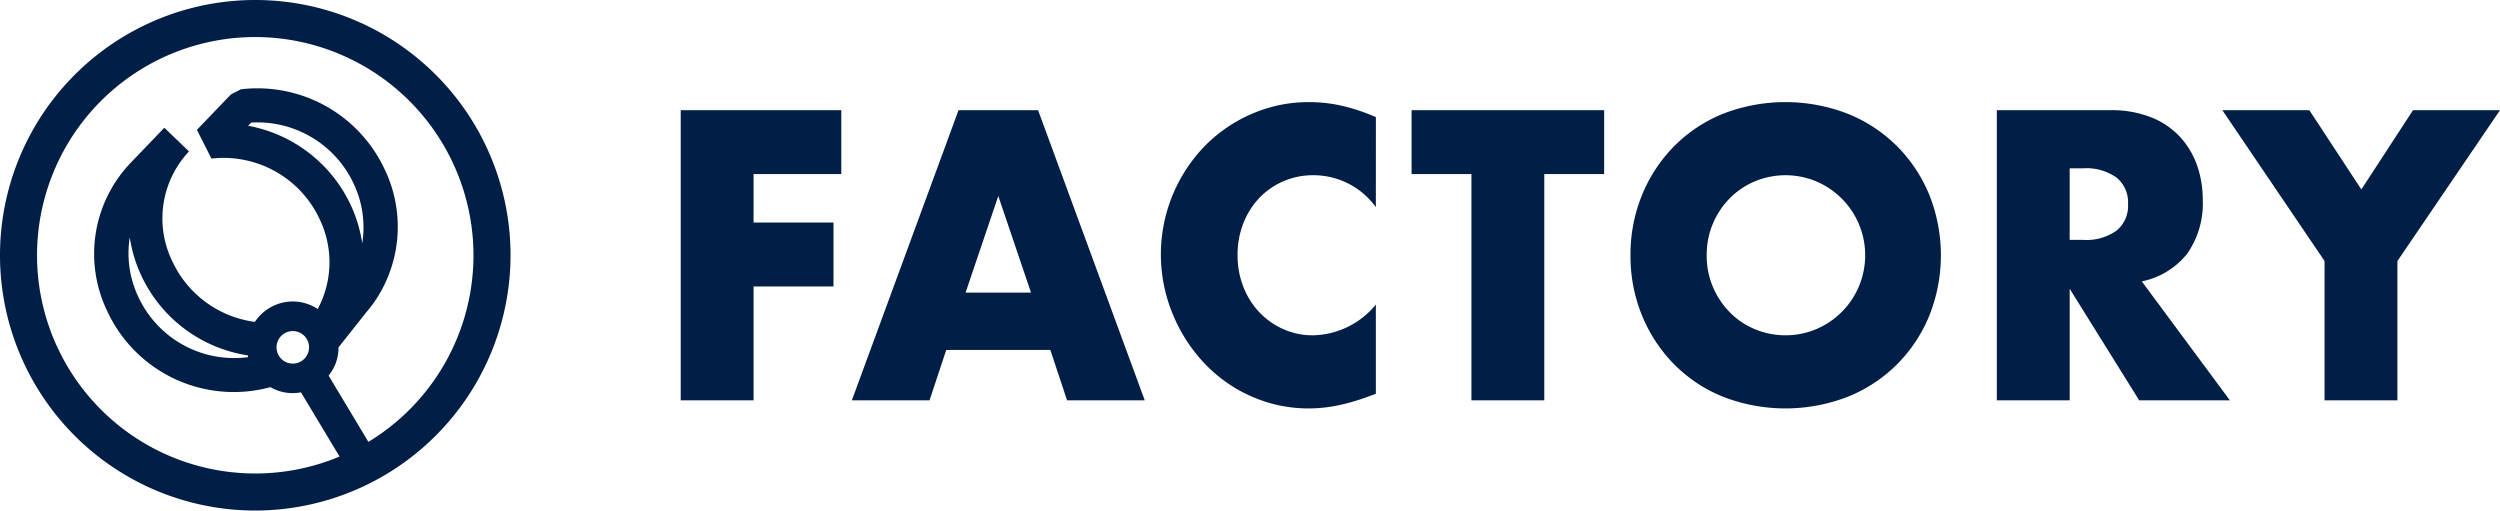
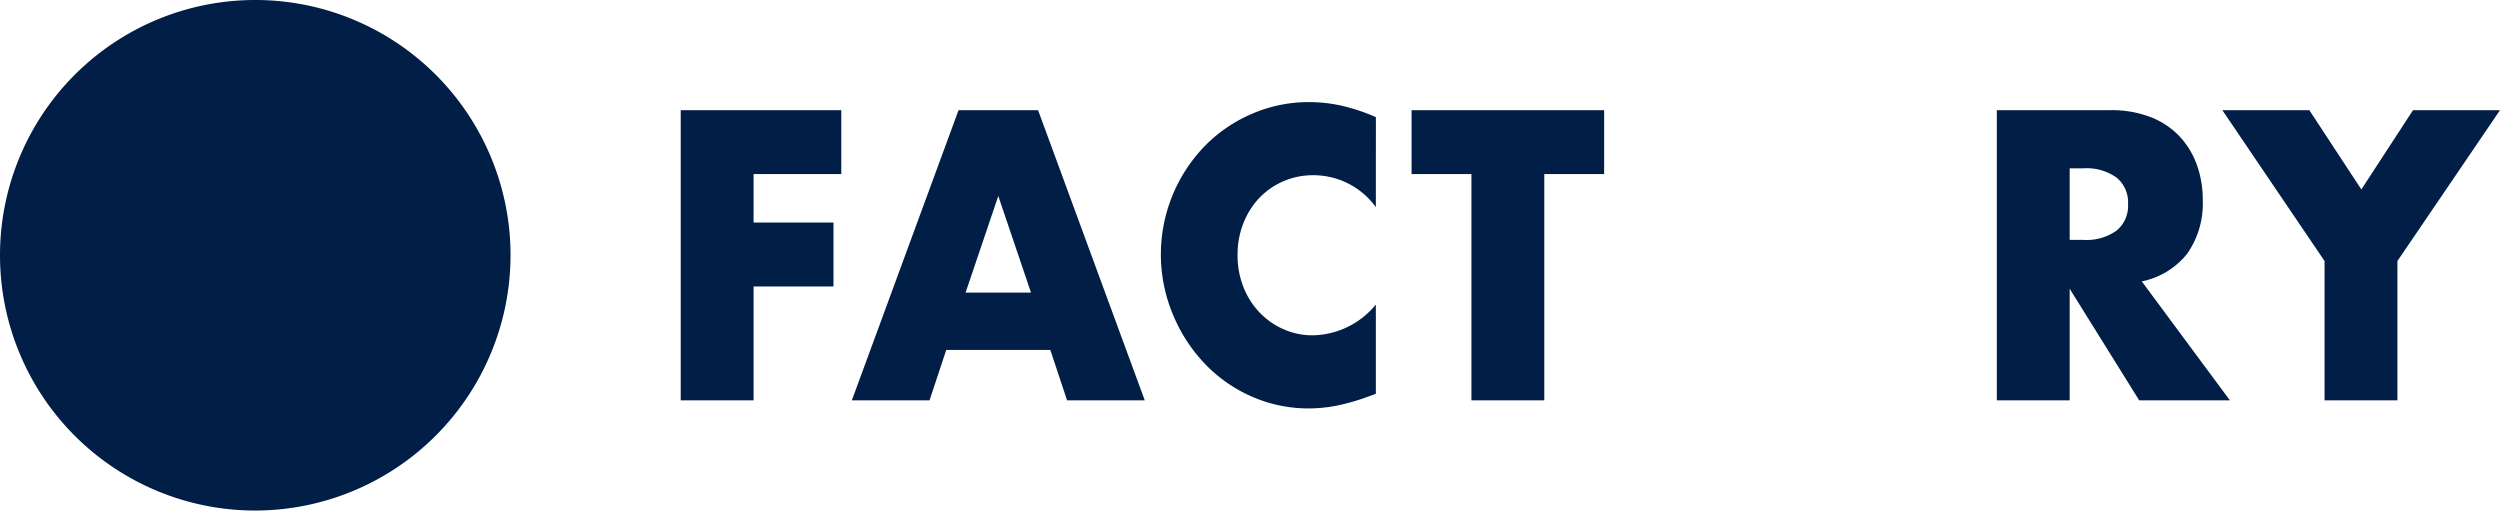
<svg xmlns="http://www.w3.org/2000/svg" width="293.808" height="59.999">
  <defs>
    <clipPath id="a">
      <path fill="none" d="M0 0h60v59.999H0z" data-name="長方形 837" />
    </clipPath>
  </defs>
  <g data-name="グループ 729">
    <g fill="#001e46" data-name="グループ 714">
      <path d="M98.871 20.456H88.563v5.7h9.391v7.508h-9.391v13.385H80v-34.1h18.871Z" data-name="パス 531" />
      <path d="M123.438 41.125h-12.231l-1.965 5.925h-9.131l12.54-34.1h9.347l12.538 34.1h-9.129Zm-2.272-6.739-3.844-11.352-3.844 11.352Z" data-name="パス 532" />
      <path d="M161.694 24.346a9.03 9.03 0 0 0-7.339-3.753 8.7 8.7 0 0 0-6.378 2.691 9.1 9.1 0 0 0-1.855 2.962 10 10 0 0 0-.679 3.709 10.1 10.1 0 0 0 .679 3.753 9.1 9.1 0 0 0 1.877 2.984 8.8 8.8 0 0 0 2.818 1.99 8.4 8.4 0 0 0 3.494.724 9.78 9.78 0 0 0 7.383-3.618v10.493l-.873.317a25 25 0 0 1-3.67 1.063 17.2 17.2 0 0 1-3.365.339 16.5 16.5 0 0 1-6.531-1.334 17 17 0 0 1-5.5-3.755 18.6 18.6 0 0 1-3.822-5.742 18.31 18.31 0 0 1 3.774-20.127 17.3 17.3 0 0 1 5.525-3.708 16.7 16.7 0 0 1 6.6-1.334 17.4 17.4 0 0 1 3.866.429 23 23 0 0 1 4 1.334Z" data-name="パス 533" />
      <path d="M181.49 20.456v26.593h-8.562V20.456h-7.035v-7.508h22.63v7.508Z" data-name="パス 534" />
-       <path d="M191.622 30a18.4 18.4 0 0 1 1.353-7.079 17.7 17.7 0 0 1 3.758-5.72 17.1 17.1 0 0 1 5.745-3.822 20.27 20.27 0 0 1 14.7 0 17.3 17.3 0 0 1 5.788 3.822 17.5 17.5 0 0 1 3.78 5.72 19.18 19.18 0 0 1 0 14.157 17.5 17.5 0 0 1-3.78 5.72 17.3 17.3 0 0 1-5.788 3.822 20.27 20.27 0 0 1-14.7 0 17.1 17.1 0 0 1-5.745-3.822 17.7 17.7 0 0 1-3.758-5.72A18.4 18.4 0 0 1 191.622 30m8.955 0a9.35 9.35 0 0 0 .743 3.753 9.5 9.5 0 0 0 2.009 2.985 9 9 0 0 0 2.949 1.967 9.4 9.4 0 0 0 7.121 0 9.431 9.431 0 0 0 0-17.411 9.4 9.4 0 0 0-7.121 0 9.1 9.1 0 0 0-2.949 1.967 9.5 9.5 0 0 0-2.009 2.984 9.4 9.4 0 0 0-.743 3.755" data-name="パス 535" />
      <path d="M262.063 47.049h-10.659l-8.169-13.115v13.115h-8.562v-34.1h13.324a12.7 12.7 0 0 1 4.806.835 9.3 9.3 0 0 1 3.385 2.285 9.7 9.7 0 0 1 2.009 3.346 12 12 0 0 1 .677 4.071 10.26 10.26 0 0 1-1.813 6.306 9.1 9.1 0 0 1-5.351 3.278Zm-18.828-18.857h1.617a6.08 6.08 0 0 0 3.887-1.086 3.76 3.76 0 0 0 1.356-3.12 3.77 3.77 0 0 0-1.356-3.12 6.08 6.08 0 0 0-3.887-1.086h-1.617Z" data-name="パス 536" />
      <path d="m273.189 30.677-12.013-17.729h10.222l6.116 9.317 6.072-9.317h10.222l-12.057 17.729v16.372h-8.562Z" data-name="パス 537" />
    </g>
    <g fill="#001e46" clip-path="url(#a)" data-name="グループ 775">
-       <path d="M30 60a30 30 0 1 1 30-30 30.033 30.033 0 0 1-30 30m0-55.646A25.646 25.646 0 1 0 55.645 30 25.675 25.675 0 0 0 30 4.354" data-name="パス 805" />
+       <path d="M30 60a30 30 0 1 1 30-30 30.033 30.033 0 0 1-30 30m0-55.646" data-name="パス 805" />
      <path d="M39.465 42.663a5.4 5.4 0 0 0 .322-1.845l3.3-4.167q.383-.447.726-.916l.048-.06a15.55 15.55 0 0 0 1.368-15.726 16.5 16.5 0 0 0-16.9-9.457l-1.187.6-4 4.166 1.707 3.381a12.45 12.45 0 0 1 12.737 7.162 11.65 11.65 0 0 1-.247 10.518 5.29 5.29 0 0 0-5.2-.377 5.33 5.33 0 0 0-2.185 1.889 12.52 12.52 0 0 1-9.718-7.153 11.48 11.48 0 0 1 1.967-12.872l.009-.01-2.9-2.782-4 4.166a15.47 15.47 0 0 0-2.724 17.35 16.385 16.385 0 0 0 19.191 8.969 5.2 5.2 0 0 0 3.59.608l6.228 10.362 3.251-1.952-6.232-10.378a5.4 5.4 0 0 0 .849-1.476m-10.3-27.882.361-.376a12.48 12.48 0 0 1 12.06 7.23 11.94 11.94 0 0 1 .985 6.96 16.4 16.4 0 0 0-1.342-4.48 16.64 16.64 0 0 0-12.063-9.333M16.235 34.843a11.94 11.94 0 0 1-.983-6.956 16.3 16.3 0 0 0 1.342 4.477 16.57 16.57 0 0 0 12.524 9.4q.018.105.04.209a12.42 12.42 0 0 1-12.923-7.129m16.443 6.782a1.911 1.911 0 1 1 1.078.989 1.9 1.9 0 0 1-1.078-.989" data-name="パス 806" />
    </g>
  </g>
</svg>